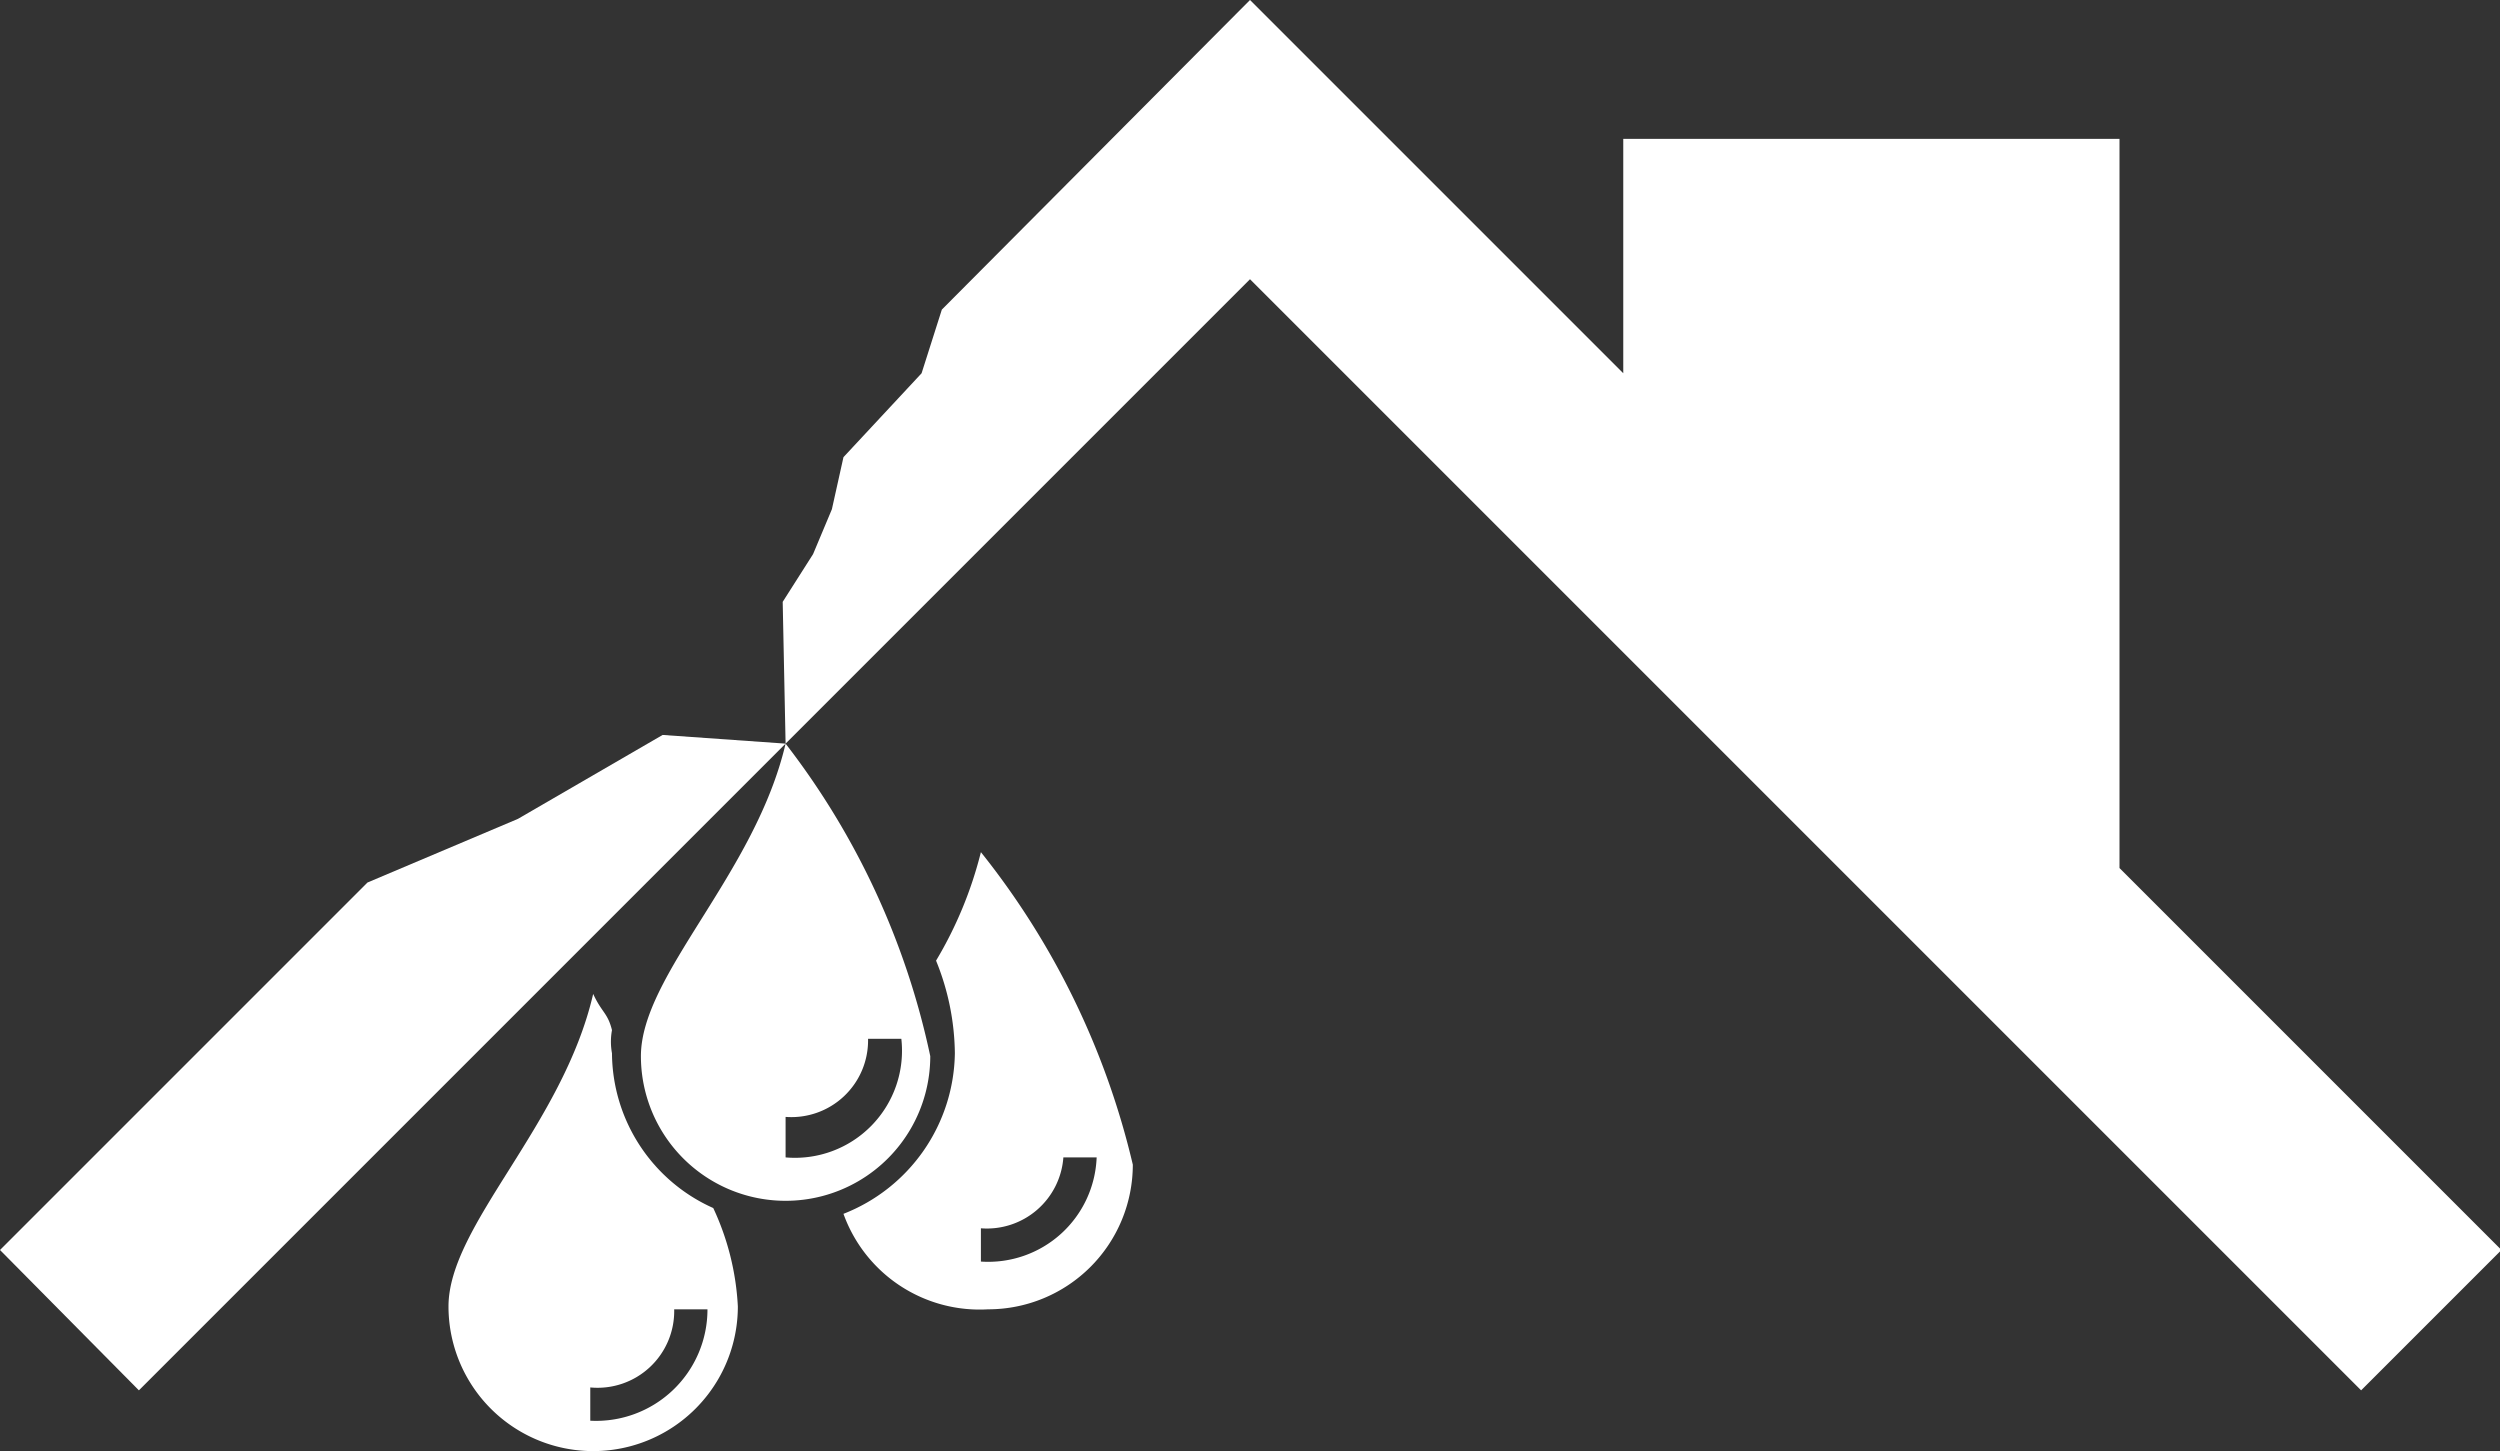
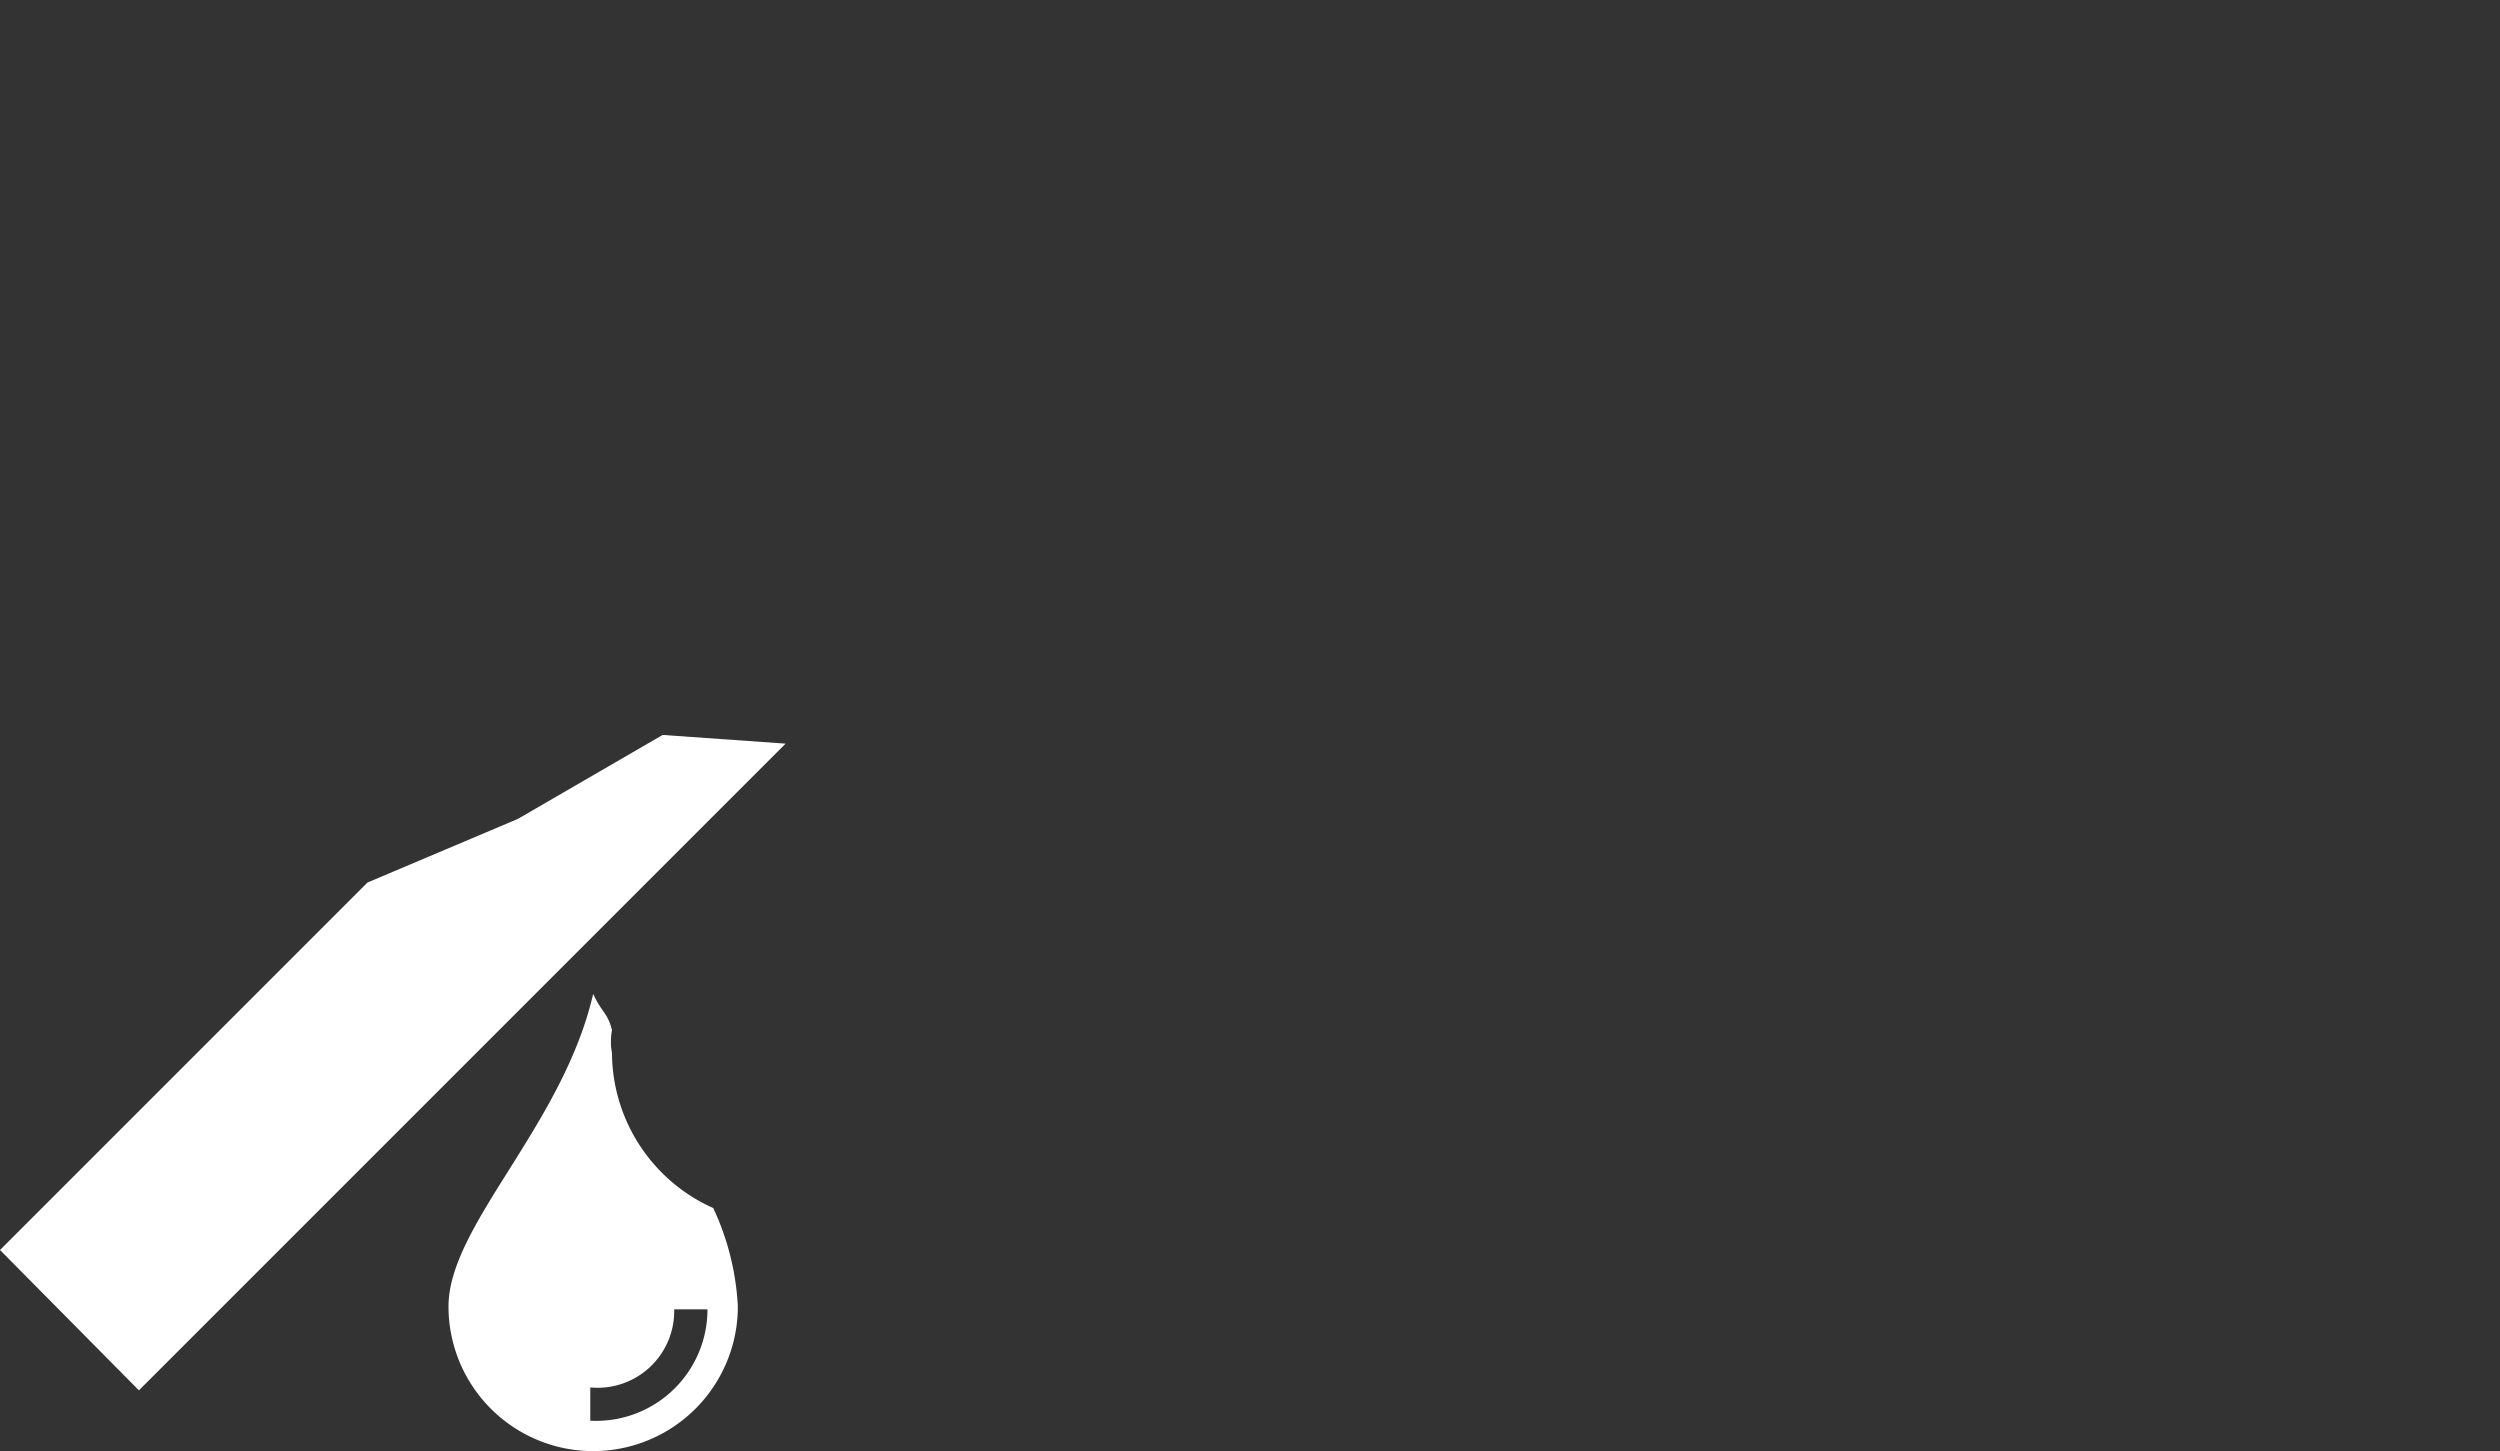
<svg xmlns="http://www.w3.org/2000/svg" viewBox="0 0 17.28 10.03">
  <rect x="0" y="0" width="17.28" height="10.03" fill="#333333" stroke="none" />
  <defs>
    <style>.cls-1{fill:#fff;}</style>
  </defs>
  <title>water-ceiling</title>
  <g id="Layer_2" data-name="Layer 2">
    <g id="CONTENT">
      <polygon class="cls-1" points="3.58 5.66 2.54 6.1 0 8.64 0.96 9.61 5.43 5.14 4.58 5.08 3.58 5.66" />
-       <polygon class="cls-1" points="14.65 6 14.65 0.96 11.22 0.96 11.22 2.58 8.64 0 6.51 2.14 6.37 2.58 5.83 3.16 5.75 3.52 5.62 3.83 5.41 4.16 5.43 5.14 8.64 1.93 16.32 9.61 17.29 8.64 14.65 6" />
-       <path class="cls-1" d="M5.43,5.14c-.21.9-1,1.6-1,2.16a1,1,0,0,0,2,0A5.34,5.34,0,0,0,5.43,5.14ZM5.43,8V7.72A.53.53,0,0,0,6,7.18h.23A.74.74,0,0,1,5.43,8Z" />
-       <path class="cls-1" d="M6.78,5.89a2.76,2.76,0,0,1-.31.75,1.74,1.74,0,0,1,.13.64,1.21,1.21,0,0,1-.77,1.11,1,1,0,0,0,1,.66,1,1,0,0,0,1-1A5.46,5.46,0,0,0,6.78,5.89Zm0,2.83V8.49A.53.53,0,0,0,7.35,8h.23A.75.75,0,0,1,6.78,8.72Z" />
      <path class="cls-1" d="M4.93,8.35a1.18,1.18,0,0,1-.7-1.07.44.44,0,0,1,0-.16C4.2,7,4.16,7,4.1,6.87c-.21.91-1,1.6-1,2.16a1,1,0,0,0,2,0A1.82,1.82,0,0,0,4.93,8.35ZM4.08,9.82V9.59a.53.53,0,0,0,.58-.54h.23A.77.77,0,0,1,4.08,9.82Z" />
    </g>
  </g>
</svg>